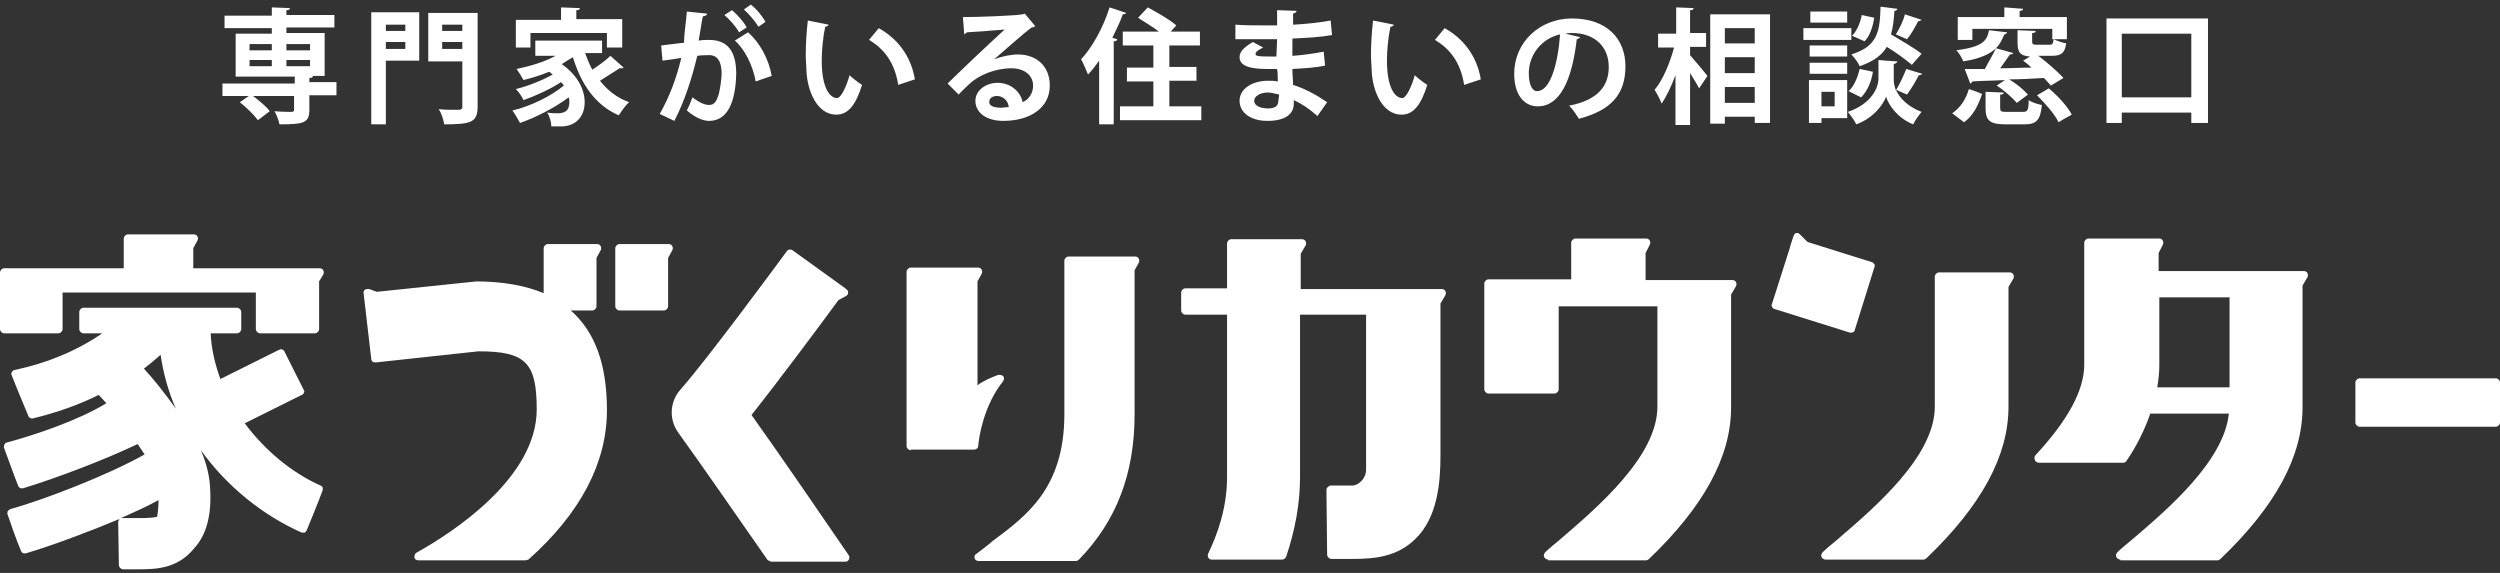
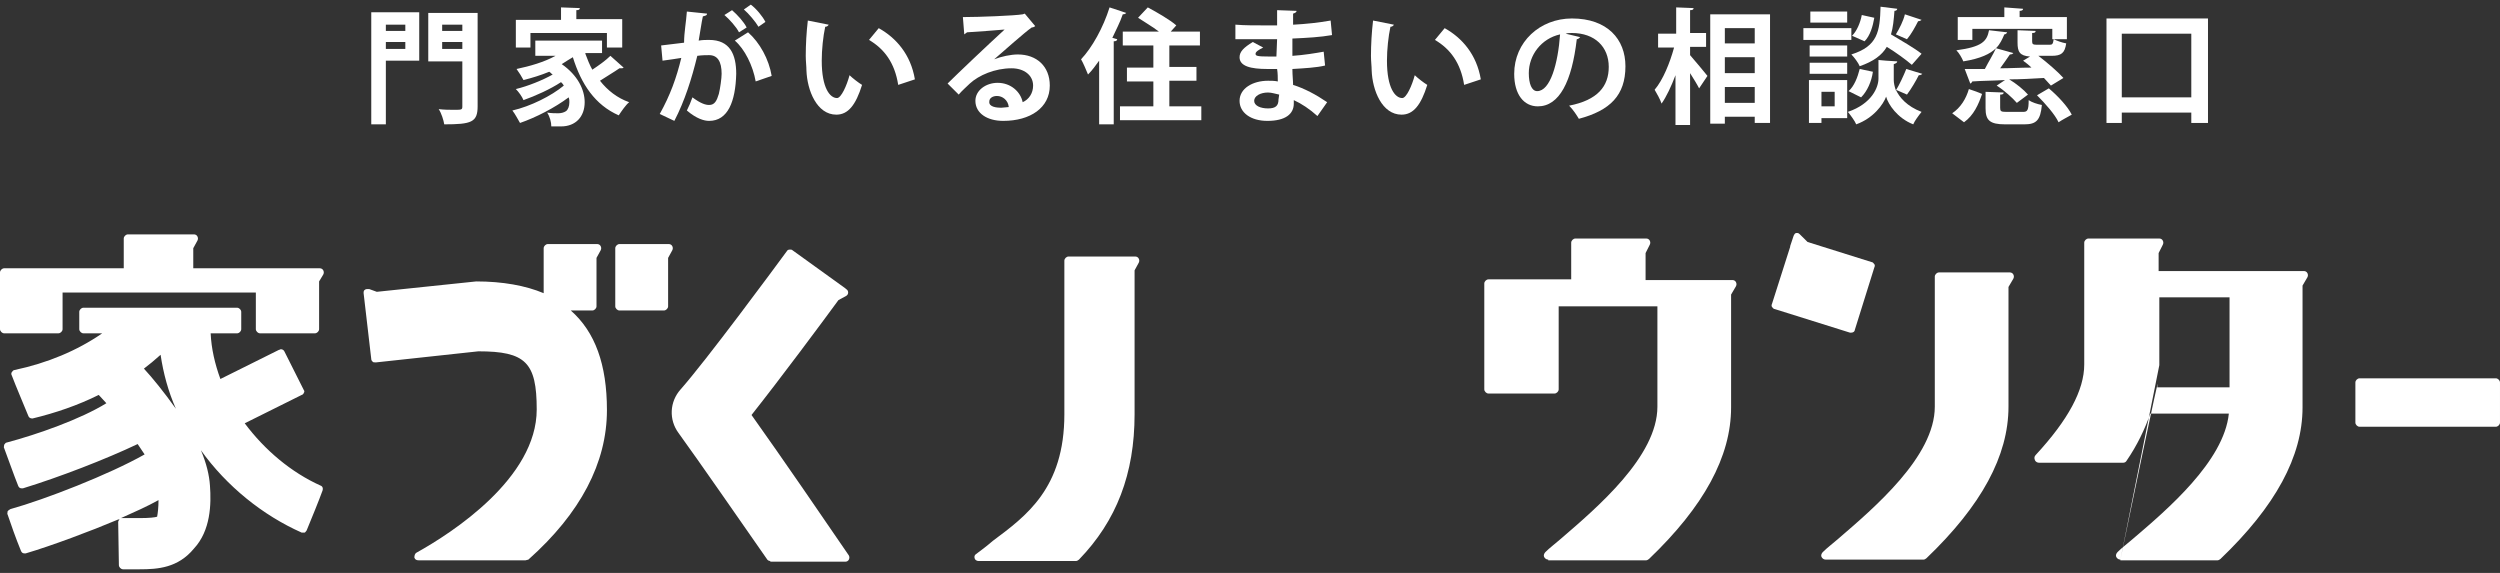
<svg xmlns="http://www.w3.org/2000/svg" width="240" height="55" viewBox="0 0 240 55" fill="none">
  <rect x="0" y="0" width="240" height="55" fill="#333333" stroke="none" />
  <path d="M226.518 40.968C226.317 40.968 226.117 40.768 226.117 40.569V36.716C226.117 36.517 226.317 36.317 226.518 36.317H239.599C239.799 36.317 239.999 36.517 239.999 36.716V40.569C239.999 40.768 239.799 40.968 239.599 40.968H226.518Z" fill="white" />
  <path d="M148.632 53.723C148.432 53.723 148.299 53.59 148.232 53.457C148.165 53.324 148.232 53.125 148.365 52.992C148.766 52.593 149.3 52.195 149.834 51.73C153.304 48.74 159.111 43.824 159.111 39.041V29.409H149.633V37.38C149.633 37.58 149.433 37.779 149.233 37.779H142.893C142.692 37.779 142.492 37.58 142.492 37.38V27.216C142.492 27.017 142.692 26.818 142.893 26.818H150.835V23.297C150.835 23.098 151.035 22.898 151.235 22.898H158.043C158.176 22.898 158.31 22.965 158.377 23.098C158.443 23.231 158.443 23.363 158.377 23.496L157.976 24.294V26.884H166.185H166.319C166.452 26.884 166.586 26.951 166.652 27.084C166.719 27.216 166.719 27.349 166.652 27.482L166.185 28.279V39.108C166.185 43.824 163.582 48.608 158.31 53.656C158.243 53.723 158.11 53.789 158.043 53.789H148.632V53.723Z" fill="white" />
  <path d="M73.948 53.856C73.815 53.856 73.681 53.789 73.615 53.656C70.878 49.737 67.207 44.422 65.138 41.566C64.204 40.304 64.271 38.576 65.339 37.381C67.808 34.59 74.282 25.822 75.55 24.094C75.617 23.961 75.75 23.961 75.884 23.961C75.95 23.961 76.017 23.961 76.084 24.028L81.156 27.682L81.223 27.748C81.356 27.814 81.423 27.947 81.423 28.08C81.423 28.213 81.356 28.346 81.223 28.412L80.489 28.811C78.887 31.003 74.883 36.384 72.146 39.839C75.083 43.957 79.221 50.003 81.49 53.324C81.557 53.457 81.557 53.59 81.49 53.723C81.423 53.856 81.29 53.922 81.156 53.922H73.948V53.856Z" fill="white" />
  <path d="M54.795 29.807H56.864C57.064 29.807 57.264 29.608 57.264 29.409V24.758L57.665 24.028C57.732 23.895 57.732 23.762 57.665 23.629C57.598 23.496 57.465 23.43 57.331 23.43H52.593C52.392 23.43 52.192 23.629 52.192 23.828V28.146C50.457 27.416 48.254 27.017 45.718 27.017L36.174 28.014L35.44 27.748C35.373 27.748 35.373 27.748 35.307 27.748C35.24 27.748 35.106 27.748 35.04 27.814C34.906 27.881 34.906 28.014 34.906 28.146L35.64 34.457C35.64 34.59 35.707 34.657 35.774 34.723C35.841 34.789 35.907 34.789 36.041 34.789C36.041 34.789 36.041 34.789 36.108 34.789L45.919 33.727C50.457 33.727 51.525 34.789 51.525 39.307C51.525 45.884 43.449 51.132 39.979 53.058C39.845 53.125 39.778 53.324 39.778 53.523C39.845 53.722 39.979 53.789 40.179 53.789H50.457C50.524 53.789 50.657 53.722 50.724 53.722C55.729 49.272 58.266 44.422 58.266 39.373C58.266 34.989 57.131 31.866 54.795 29.807Z" fill="white" />
  <path d="M59.467 29.807C59.267 29.807 59.066 29.608 59.066 29.409V23.828C59.066 23.629 59.267 23.43 59.467 23.43H64.205C64.339 23.43 64.472 23.496 64.539 23.629C64.606 23.762 64.606 23.895 64.539 24.028L64.139 24.758V29.409C64.139 29.608 63.938 29.807 63.738 29.807H59.467Z" fill="white" />
-   <path d="M116.327 53.723C116.194 53.723 116.06 53.656 115.994 53.523C115.927 53.391 115.927 53.258 115.994 53.125C116.794 51.464 117.796 48.873 117.796 45.817V30.206H113.791C113.591 30.206 113.391 30.007 113.391 29.807V28.08C113.391 27.881 113.591 27.681 113.791 27.681H117.796V23.363C117.796 23.164 117.996 22.965 118.196 22.965H125.004C125.137 22.965 125.27 23.031 125.337 23.164C125.404 23.297 125.404 23.43 125.337 23.563L124.87 24.36V27.748H138.418C138.552 27.748 138.685 27.814 138.752 27.947C138.819 28.08 138.819 28.213 138.752 28.346L138.285 29.143V43.758C138.285 46.282 138.018 49.67 135.882 51.73C134.147 53.457 131.945 53.656 129.876 53.656C129.609 53.656 129.141 53.656 128.875 53.656H128.541C128.274 53.656 128.074 53.656 127.807 53.656C127.606 53.656 127.406 53.457 127.406 53.258L127.339 47.013C127.339 46.88 127.406 46.814 127.473 46.747C127.54 46.681 127.673 46.614 127.74 46.614C128.14 46.614 128.541 46.614 128.875 46.614C129.141 46.614 129.542 46.614 129.809 46.614C130.41 46.614 131.144 45.95 131.144 45.087C131.144 44.954 131.144 44.821 131.144 44.688C131.144 44.422 131.144 44.09 131.144 43.758V30.206H124.803V45.817C124.803 48.342 124.336 50.866 123.468 53.457C123.402 53.59 123.268 53.723 123.068 53.723H116.327Z" fill="white" />
  <path d="M177.729 31.933C177.662 31.933 177.662 31.933 177.595 31.933L170.387 29.674C170.254 29.674 170.187 29.541 170.12 29.475C170.054 29.409 170.054 29.276 170.12 29.143L171.856 23.695V23.629L172.189 22.632C172.256 22.5 172.323 22.367 172.456 22.367H172.523C172.657 22.367 172.723 22.433 172.79 22.5L173.524 23.23L179.664 25.157C179.798 25.157 179.865 25.29 179.931 25.356C179.998 25.423 179.998 25.555 179.931 25.688L178.063 31.667C178.063 31.8 177.929 31.933 177.729 31.933Z" fill="white" />
  <path d="M175.263 53.722C175.062 53.722 174.929 53.59 174.862 53.457C174.795 53.324 174.862 53.125 174.996 52.992C175.396 52.593 175.93 52.194 176.464 51.73C179.934 48.74 185.741 43.824 185.741 39.041V26.552C185.741 26.353 185.941 26.153 186.141 26.153H192.949C193.082 26.153 193.216 26.22 193.283 26.353C193.349 26.485 193.349 26.618 193.283 26.751L192.815 27.548V39.041C192.815 43.758 190.213 48.541 184.94 53.59C184.873 53.656 184.74 53.722 184.673 53.722H175.263Z" fill="white" />
-   <path d="M203.558 53.723C203.357 53.723 203.224 53.59 203.157 53.457C203.09 53.324 203.157 53.125 203.291 52.992C203.691 52.593 204.225 52.195 204.759 51.73C208.029 48.94 213.502 44.289 213.969 39.706H206.427C205.894 41.234 205.159 42.761 204.158 44.223C204.092 44.356 203.958 44.422 203.825 44.422H195.749C195.615 44.422 195.415 44.356 195.349 44.157C195.282 44.024 195.282 43.824 195.415 43.692C198.552 40.303 200.087 37.447 200.087 34.989V23.297C200.087 23.098 200.287 22.898 200.488 22.898H207.295C207.429 22.898 207.562 22.965 207.629 23.098C207.696 23.231 207.696 23.363 207.629 23.496L207.228 24.294V26.021H221.177C221.311 26.021 221.444 26.087 221.511 26.22C221.578 26.353 221.578 26.486 221.511 26.619L221.044 27.416V39.108C221.044 43.824 218.441 48.608 213.168 53.656C213.102 53.723 212.968 53.789 212.901 53.789H203.558V53.723ZM207.295 35.055C207.295 35.72 207.228 36.384 207.095 37.181H214.036V28.545H207.295V35.055Z" fill="white" />
-   <path d="M87.432 43.226C87.231 43.226 87.031 43.027 87.031 42.828V26.087C87.031 25.888 87.231 25.689 87.432 25.689H93.906C94.039 25.689 94.172 25.755 94.239 25.888C94.306 26.021 94.306 26.154 94.239 26.286L93.839 27.017V36.982C94.373 36.583 95.107 36.251 95.841 35.985C95.908 35.985 95.908 35.985 95.975 35.985C96.108 35.985 96.242 36.052 96.308 36.118C96.442 36.251 96.375 36.45 96.308 36.583C94.439 38.908 93.972 41.964 93.906 42.828C93.906 43.027 93.705 43.16 93.505 43.16H87.432V43.226Z" fill="white" />
+   <path d="M203.558 53.723C203.357 53.723 203.224 53.59 203.157 53.457C203.09 53.324 203.157 53.125 203.291 52.992C203.691 52.593 204.225 52.195 204.759 51.73C208.029 48.94 213.502 44.289 213.969 39.706H206.427C205.894 41.234 205.159 42.761 204.158 44.223C204.092 44.356 203.958 44.422 203.825 44.422H195.749C195.615 44.422 195.415 44.356 195.349 44.157C195.282 44.024 195.282 43.824 195.415 43.692C198.552 40.303 200.087 37.447 200.087 34.989V23.297C200.087 23.098 200.287 22.898 200.488 22.898H207.295C207.429 22.898 207.562 22.965 207.629 23.098C207.696 23.231 207.696 23.363 207.629 23.496L207.228 24.294V26.021H221.177C221.311 26.021 221.444 26.087 221.511 26.22C221.578 26.353 221.578 26.486 221.511 26.619L221.044 27.416V39.108C221.044 43.824 218.441 48.608 213.168 53.656C213.102 53.723 212.968 53.789 212.901 53.789H203.558V53.723ZC207.295 35.72 207.228 36.384 207.095 37.181H214.036V28.545H207.295V35.055Z" fill="white" />
  <path d="M93.903 53.855C93.769 53.855 93.569 53.723 93.569 53.59C93.502 53.457 93.569 53.258 93.703 53.191C94.237 52.792 94.77 52.394 95.304 51.929C98.508 49.537 102.179 46.88 102.179 39.772V25.024C102.179 24.825 102.379 24.625 102.579 24.625H108.986C109.12 24.625 109.253 24.692 109.32 24.825C109.387 24.958 109.387 25.09 109.32 25.223L108.92 25.954V39.772C108.92 45.485 107.184 50.002 103.58 53.723C103.514 53.789 103.38 53.855 103.313 53.855H93.903Z" fill="white" />
  <path d="M24.961 31.999C24.761 31.999 24.561 31.8 24.561 31.601V28.08H6.007V31.601C6.007 31.8 5.806 31.999 5.606 31.999H0.4C0.2 31.999 0 31.8 0 31.601V26.153C0 25.954 0.2 25.755 0.4 25.755H11.88V22.898C11.88 22.699 12.08 22.5 12.28 22.5H18.621C18.754 22.5 18.888 22.566 18.954 22.699C19.021 22.832 19.021 22.965 18.954 23.097L18.554 23.828V25.755H30.701C30.834 25.755 30.968 25.821 31.035 25.954C31.101 26.087 31.101 26.22 31.035 26.352L30.634 27.017V27.083V31.601C30.634 31.8 30.434 31.999 30.234 31.999H24.961Z" fill="white" />
  <path d="M13.415 54.653C13.215 54.653 13.015 54.653 12.881 54.653H12.614C12.347 54.653 12.08 54.653 11.813 54.653C11.613 54.653 11.413 54.453 11.413 54.254L11.346 50.135C11.346 50.002 11.413 49.936 11.48 49.87C11.413 49.87 11.413 49.87 11.346 49.87C8.677 50.999 4.939 52.394 2.47 53.125C2.403 53.125 2.403 53.125 2.336 53.125C2.203 53.125 2.069 53.058 2.003 52.859C1.535 51.73 1.001 50.202 0.734 49.405C0.668 49.338 0.734 49.205 0.734 49.072C0.801 49.006 0.868 48.94 1.001 48.873C4.338 47.943 10.479 45.551 13.882 43.625C13.749 43.426 13.348 42.828 13.215 42.629C10.145 44.09 5.673 45.817 2.203 46.88C2.136 46.88 2.136 46.88 2.069 46.88C1.936 46.88 1.802 46.814 1.736 46.614C1.335 45.618 0.801 44.09 0.401 43.027C0.334 42.961 0.401 42.828 0.401 42.695C0.467 42.629 0.534 42.496 0.601 42.496C3.604 41.699 7.742 40.237 10.212 38.709C10.011 38.51 9.678 38.111 9.478 37.912C7.475 38.908 5.34 39.639 3.137 40.171H3.07C2.937 40.171 2.803 40.104 2.737 39.971C2.336 38.975 1.535 37.115 1.135 36.052C1.068 35.919 1.068 35.852 1.135 35.72C1.202 35.653 1.268 35.52 1.402 35.52C4.539 34.856 7.409 33.66 9.811 32H8.009C7.809 32 7.609 31.8 7.609 31.601V29.94C7.609 29.741 7.809 29.541 8.009 29.541H22.759C22.959 29.541 23.159 29.741 23.159 29.94V31.601C23.159 31.8 22.959 32 22.759 32H20.223C20.29 33.461 20.623 34.922 21.157 36.384L26.763 33.594C26.83 33.594 26.897 33.527 26.964 33.527C27.097 33.527 27.231 33.594 27.297 33.727L29.166 37.447C29.233 37.513 29.233 37.646 29.166 37.713C29.166 37.779 29.033 37.912 28.966 37.912L23.493 40.636C25.429 43.226 27.965 45.352 30.768 46.614C30.968 46.681 31.035 46.88 30.968 47.08C30.634 48.01 29.9 49.803 29.433 50.932C29.366 50.999 29.299 51.132 29.233 51.132C29.166 51.132 29.166 51.132 29.099 51.132C29.033 51.132 28.966 51.132 28.966 51.132C25.228 49.471 21.758 46.681 19.288 43.226C19.822 44.489 20.089 45.618 20.156 46.614C20.29 48.408 20.223 50.932 18.621 52.66C17.086 54.52 15.15 54.653 13.415 54.653ZM15.217 48.01C14.149 48.607 12.948 49.139 11.613 49.737C11.68 49.737 11.68 49.737 11.747 49.737H11.947C12.214 49.737 12.481 49.737 12.681 49.737H12.748C12.948 49.737 13.148 49.737 13.415 49.737C14.35 49.737 14.883 49.67 15.084 49.604C15.15 49.272 15.217 48.674 15.217 48.01ZM15.417 34.059C14.817 34.59 14.35 34.989 13.816 35.388C14.617 36.251 15.751 37.646 16.886 39.24C16.152 37.58 15.684 35.852 15.417 34.059Z" fill="white" />
-   <path d="M32.301 7.951V9.147H29.698V10.542C29.698 11.804 29.164 11.937 26.828 11.937C26.762 11.538 26.561 11.073 26.361 10.675C27.028 10.741 27.763 10.741 27.963 10.741C28.163 10.741 28.23 10.675 28.23 10.542V9.213H24.292C24.893 9.678 25.56 10.21 25.894 10.675L24.759 11.538C24.425 11.073 23.691 10.343 23.024 9.811L23.892 9.213H21.355V8.017H28.297V7.353H22.623V3.234H26.094V2.703H21.556V1.507H26.094V0.71L27.829 0.776C27.829 0.909 27.763 0.976 27.496 0.976V1.441H32.101V2.636H27.496V3.168H31.166V7.287H30.032C30.032 7.42 29.965 7.486 29.698 7.486V7.885H32.301V7.951ZM23.958 4.231V4.829H26.094V4.231H23.958ZM23.958 5.759V6.357H26.094V5.759H23.958ZM29.765 4.231H27.496V4.829H29.765V4.231ZM29.765 6.357V5.759H27.496V6.357H29.765Z" fill="white" />
  <path d="M40.246 1.175V5.826H37.042V11.937H35.641V1.175H40.246ZM38.911 2.371H37.042V2.969H38.911V2.371ZM37.042 4.696H38.911V4.032H37.042V4.696ZM45.852 1.175V10.21C45.852 11.738 45.251 11.937 42.648 11.937C42.582 11.539 42.381 10.874 42.114 10.476C42.648 10.542 43.182 10.542 43.583 10.542C44.317 10.542 44.384 10.542 44.384 10.21V5.892H41.113V1.242H45.852V1.175ZM44.384 2.371H42.448V2.969H44.384V2.371ZM42.448 4.696H44.384V4.032H42.448V4.696Z" fill="white" />
  <path d="M56.195 5.161C56.395 5.692 56.596 6.224 56.863 6.689C57.463 6.29 58.131 5.825 58.598 5.36L59.866 6.49C59.799 6.556 59.733 6.556 59.599 6.556C59.532 6.556 59.532 6.556 59.466 6.556C58.998 6.888 58.197 7.353 57.597 7.752C58.331 8.682 59.265 9.413 60.4 9.811C60.066 10.077 59.666 10.675 59.399 11.073C57.13 10.077 55.795 8.084 54.994 5.493C54.66 5.692 54.327 5.892 53.926 6.157C55.461 7.22 56.129 8.615 56.129 9.811C56.129 11.206 55.261 12.136 53.859 12.136C53.592 12.136 53.259 12.136 52.925 12.136C52.925 11.738 52.791 11.206 52.525 10.808C52.925 10.874 53.325 10.874 53.592 10.874C53.859 10.874 54.126 10.808 54.327 10.675C54.527 10.542 54.66 10.21 54.66 9.811C54.66 9.678 54.66 9.545 54.593 9.346C53.259 10.343 51.457 11.273 49.922 11.804C49.721 11.472 49.455 10.94 49.188 10.608C50.923 10.21 52.925 9.213 54.126 8.217C54.06 8.084 53.993 8.017 53.859 7.885C52.858 8.549 51.39 9.213 50.255 9.612C50.122 9.28 49.788 8.815 49.521 8.549C50.656 8.283 52.124 7.685 53.059 7.154C52.925 7.087 52.858 6.955 52.725 6.888C51.924 7.22 51.056 7.486 50.255 7.685C50.122 7.42 49.788 6.888 49.588 6.622C50.856 6.357 52.258 5.958 53.325 5.36H51.39V3.899H57.797V5.094H56.195V5.161ZM50.923 3.168V4.563H49.521V1.906H53.859V0.71L55.661 0.776C55.661 0.909 55.595 0.976 55.328 0.976V1.839H59.733V4.563H58.264V3.168H50.923Z" fill="white" />
  <path d="M67.874 1.308C67.874 1.507 67.674 1.507 67.474 1.574C67.34 2.172 67.207 3.168 67.073 3.899C67.407 3.832 67.808 3.832 68.075 3.832C70.077 3.832 70.677 5.227 70.677 7.088C70.611 9.745 69.876 11.605 68.075 11.605C67.607 11.605 66.873 11.406 65.939 10.608C66.139 10.21 66.339 9.745 66.473 9.346C67.274 9.944 67.741 10.077 68.075 10.077C68.609 10.077 68.809 9.678 69.009 9.014C69.142 8.483 69.276 7.486 69.276 7.088C69.276 5.892 68.875 5.294 68.075 5.294C67.808 5.294 67.407 5.294 66.94 5.36C66.406 7.553 65.739 9.678 64.737 11.605L63.336 10.941C64.337 9.147 64.938 7.486 65.405 5.56C65.004 5.626 64.137 5.759 63.603 5.825L63.469 4.364L65.672 4.098C65.672 3.102 65.872 2.105 65.939 1.109L67.874 1.308ZM70.944 3.102C70.677 2.57 70.01 1.839 69.543 1.441L70.277 0.976C70.811 1.441 71.412 2.105 71.678 2.637L70.944 3.102ZM72.546 7.818C72.279 6.29 71.478 4.696 70.544 3.899L71.812 3.102C72.947 4.098 73.814 5.692 74.081 7.287L72.546 7.818ZM72.813 2.57C72.546 2.105 71.879 1.308 71.412 0.909L72.079 0.444C72.613 0.843 73.214 1.574 73.481 2.105L72.813 2.57Z" fill="white" />
  <path d="M79.554 2.371C79.487 2.504 79.354 2.57 79.22 2.57C79.02 3.5 78.887 4.762 78.887 5.825C78.887 8.482 79.688 9.413 80.355 9.413C80.755 9.413 81.289 8.217 81.556 7.22C81.823 7.486 82.424 7.951 82.758 8.15C82.157 10.077 81.423 11.007 80.288 11.007C78.419 11.007 77.485 8.682 77.418 6.755C77.418 6.357 77.352 5.892 77.352 5.36C77.352 4.297 77.418 3.102 77.552 1.972L79.554 2.371ZM86.228 8.15C85.894 6.024 84.893 4.696 83.425 3.832L84.359 2.703C86.028 3.633 87.429 5.227 87.83 7.619L86.228 8.15Z" fill="white" />
  <path d="M95.44 5.693C96.108 5.427 97.042 5.228 97.71 5.228C99.512 5.228 100.78 6.357 100.78 8.217C100.78 10.343 98.911 11.605 96.308 11.605C94.773 11.605 93.638 10.874 93.638 9.678C93.638 8.682 94.639 7.951 95.774 7.951C97.042 7.951 97.977 8.815 98.177 9.811C98.777 9.546 99.178 8.948 99.178 8.217C99.178 7.221 98.31 6.556 97.109 6.556C95.507 6.556 93.972 7.221 93.105 8.018C92.838 8.283 92.304 8.748 92.037 9.081L90.969 8.018C91.836 7.154 94.84 4.298 96.442 2.836C95.841 2.902 93.772 3.035 92.838 3.102C92.771 3.168 92.637 3.235 92.57 3.301L92.437 1.64C93.972 1.64 97.376 1.507 98.177 1.375L98.377 1.308L99.378 2.504C99.311 2.57 99.178 2.637 99.044 2.637C98.377 3.102 96.442 4.829 95.44 5.693ZM96.108 10.343C96.308 10.343 96.709 10.276 96.842 10.276C96.775 9.612 96.241 9.213 95.707 9.213C95.307 9.213 94.973 9.413 94.973 9.745C94.906 10.276 95.707 10.343 96.108 10.343Z" fill="white" />
  <path d="M105.517 5.825C105.183 6.29 104.849 6.755 104.449 7.154C104.315 6.822 103.981 6.024 103.781 5.692C104.849 4.563 105.917 2.636 106.518 0.71L108.119 1.241C108.053 1.308 107.986 1.374 107.786 1.374C107.519 2.171 107.118 2.902 106.785 3.633L107.252 3.766C107.252 3.899 107.118 3.965 106.918 3.965V11.937H105.517V5.825ZM112.191 10.21H115.327V11.538H107.519V10.21H110.722V7.818H108.186V6.49H110.722V4.364H107.786V3.035H111.256C110.656 2.57 109.855 2.105 109.254 1.706L110.188 0.71C111.056 1.175 112.324 1.906 112.925 2.437L112.391 3.035H115.194V4.364H112.257V6.423H114.86V7.752H112.257V10.21H112.191Z" fill="white" />
  <path d="M118.664 2.371C119.399 2.438 120.533 2.438 121.468 2.438C121.868 2.438 122.268 2.438 122.602 2.438C122.602 1.906 122.602 1.308 122.602 0.976L124.471 1.043C124.471 1.175 124.337 1.242 124.137 1.308V2.371C125.405 2.305 126.607 2.172 127.741 1.973L127.875 3.368C126.74 3.567 125.539 3.633 124.07 3.7C124.07 4.231 124.07 4.829 124.07 5.361C125.138 5.294 126.34 5.095 127.074 4.962L127.207 6.291C126.406 6.49 125.205 6.556 124.07 6.623C124.07 7.221 124.137 7.752 124.137 8.151C125.205 8.483 126.34 9.081 127.407 9.811L126.473 11.14C125.739 10.476 124.938 9.944 124.204 9.612V9.944C124.204 10.941 123.403 11.605 121.668 11.605C120.066 11.605 118.998 10.808 118.998 9.679C118.998 8.483 120.266 7.752 121.734 7.752C122.068 7.752 122.335 7.752 122.669 7.819C122.669 7.486 122.669 7.021 122.602 6.623C122.268 6.623 121.935 6.623 121.668 6.623C120.066 6.623 118.998 6.357 118.998 5.493C118.998 4.962 119.399 4.563 120.266 4.032L121.267 4.563C120.867 4.763 120.533 4.962 120.533 5.161C120.533 5.361 120.667 5.427 121.868 5.427C122.068 5.427 122.268 5.427 122.535 5.427L122.602 3.766C122.202 3.766 121.801 3.766 121.401 3.766C120.6 3.766 119.332 3.766 118.598 3.766V2.371H118.664ZM122.802 9.081C122.469 9.014 122.068 8.881 121.734 8.881C121 8.881 120.4 9.214 120.4 9.679C120.4 10.144 121 10.409 121.734 10.409C122.469 10.409 122.736 10.144 122.736 9.546L122.802 9.081Z" fill="white" />
  <path d="M133.816 2.371C133.749 2.504 133.616 2.57 133.482 2.57C133.282 3.5 133.148 4.762 133.148 5.825C133.148 8.482 133.949 9.413 134.617 9.413C135.017 9.413 135.551 8.217 135.818 7.22C136.085 7.486 136.686 7.951 137.019 8.15C136.419 10.077 135.684 11.007 134.55 11.007C132.681 11.007 131.747 8.682 131.68 6.755C131.68 6.357 131.613 5.892 131.613 5.36C131.613 4.297 131.68 3.102 131.814 1.972L133.816 2.371ZM140.557 8.15C140.223 6.024 139.222 4.696 137.753 3.832L138.688 2.703C140.356 3.633 141.758 5.227 142.158 7.619L140.557 8.15Z" fill="white" />
  <path d="M151.704 3.567C151.637 3.633 151.503 3.766 151.37 3.766C150.903 7.818 149.701 10.21 147.632 10.21C146.298 10.21 145.363 9.08 145.363 7.087C145.363 4.032 147.833 1.773 150.903 1.773C154.307 1.773 156.042 3.766 156.042 6.357C156.042 9.147 154.574 10.608 151.57 11.405C151.37 11.073 151.036 10.542 150.636 10.143C153.372 9.612 154.44 8.283 154.44 6.423C154.44 4.497 153.105 3.168 150.903 3.168C150.703 3.168 150.502 3.168 150.302 3.234L151.704 3.567ZM149.768 3.301C147.966 3.699 146.765 5.294 146.765 7.021C146.765 8.018 147.032 8.748 147.566 8.748C148.834 8.748 149.568 6.091 149.768 3.301Z" fill="white" />
  <path d="M162.248 4.563V5.294C162.648 5.759 163.716 7.021 163.916 7.287L163.115 8.482C162.915 8.084 162.581 7.552 162.248 7.021V12.003H160.846V7.22C160.446 8.283 159.978 9.28 159.511 9.944C159.378 9.545 159.044 8.947 158.844 8.615C159.645 7.685 160.312 6.024 160.712 4.563H159.177V3.234H160.913V0.71L162.581 0.776C162.581 0.909 162.514 0.976 162.248 0.976V3.168H163.783V4.497H162.248V4.563ZM164.25 1.374H169.923V11.804H168.454V11.206H165.585V11.87H164.183V1.374H164.25ZM168.454 2.703H165.585V4.164H168.454V2.703ZM168.454 5.493H165.585V7.021H168.454V5.493ZM165.585 9.878H168.454V8.35H165.585V9.878Z" fill="white" />
  <path d="M177.73 2.703V3.832H173.125V2.703H177.73ZM177.33 7.685V11.339H174.86V11.804H173.659V7.685H177.33ZM177.33 4.364V5.427H173.726V4.364H177.33ZM173.726 7.087V6.025H177.33V7.087H173.726ZM177.33 1.109V2.171H173.792V1.109H177.33ZM176.128 8.815H174.86V10.21H176.128V8.815ZM184.538 7.087C184.471 7.154 184.404 7.22 184.204 7.22C183.937 7.752 183.47 8.549 183.069 9.08L182.002 8.615C182.335 9.346 183.069 10.21 184.471 10.741C184.204 11.073 183.804 11.605 183.67 11.937C182.135 11.339 181.267 10.01 181.067 9.28C180.8 10.01 179.866 11.339 178.197 11.937C178.064 11.605 177.663 11.073 177.396 10.741C179.732 9.944 180.333 8.35 180.333 7.552V5.759L181.067 5.825L182.135 5.892C182.135 6.025 182.002 6.091 181.801 6.157V7.685C181.801 7.951 181.868 8.283 182.002 8.682C182.335 8.15 182.736 7.287 183.003 6.622L184.538 7.087ZM179.799 6.888C179.666 7.818 179.265 8.748 178.665 9.346L177.463 8.748C177.997 8.283 178.331 7.42 178.531 6.622L179.799 6.888ZM182.135 0.843C182.135 0.976 182.002 1.042 181.868 1.042C181.801 1.906 181.735 2.637 181.534 3.301C182.535 3.899 183.804 4.629 184.471 5.161L183.537 6.224C183.003 5.759 182.002 5.028 181.134 4.497C180.667 5.294 179.866 5.892 178.531 6.357C178.398 6.025 177.997 5.493 177.73 5.227C180.266 4.43 180.466 3.035 180.533 0.644L182.135 0.843ZM177.797 3.434C178.264 2.969 178.598 2.171 178.731 1.441L179.933 1.706C179.799 2.504 179.532 3.434 178.998 3.965L177.797 3.434ZM184.471 1.906C184.404 1.972 184.271 2.039 184.137 2.039C183.87 2.57 183.47 3.301 183.069 3.766L182.002 3.301C182.335 2.769 182.736 1.972 182.869 1.374L184.471 1.906Z" fill="white" />
  <path d="M187.41 10.874C188.211 10.343 188.745 9.479 189.012 8.549C190.213 8.947 190.213 9.014 190.28 9.014C189.946 10.01 189.479 11.073 188.545 11.738L187.41 10.874ZM191.615 4.629C191.081 5.161 190.147 5.626 188.478 5.892C188.345 5.559 188.078 5.094 187.811 4.829C190.28 4.497 190.747 3.965 190.947 2.902L192.683 3.102C192.683 3.168 192.549 3.301 192.416 3.301C192.215 3.766 192.015 4.231 191.615 4.629L193.283 5.094C193.217 5.161 193.15 5.227 192.95 5.227C192.683 5.626 192.349 6.091 192.015 6.556C192.95 6.556 194.018 6.49 195.019 6.49C194.752 6.224 194.485 6.024 194.218 5.825L194.885 5.427C193.884 5.36 193.684 4.962 193.684 4.098V2.902L195.419 2.969C195.419 3.102 195.352 3.168 195.085 3.168V3.965C195.085 4.231 195.152 4.297 195.553 4.297H196.754C197.021 4.297 197.088 4.231 197.154 3.766C197.421 3.899 197.955 4.098 198.356 4.164C198.222 5.094 197.888 5.36 196.954 5.36H195.686C196.554 6.024 197.555 6.888 198.089 7.486L196.887 8.217C196.687 8.017 196.487 7.752 196.22 7.486C195.085 7.552 193.951 7.619 192.883 7.619C193.55 8.017 194.284 8.615 194.685 9.08L193.617 9.878C193.217 9.413 192.416 8.682 191.682 8.217L192.482 7.685C191.281 7.752 190.213 7.752 189.346 7.818C189.279 7.951 189.212 8.017 189.145 8.017L188.612 6.622C189.145 6.622 189.813 6.622 190.547 6.622C190.881 5.958 191.348 5.227 191.615 4.629ZM189.346 3.832H187.944V1.64H192.416V0.71L194.218 0.843C194.218 0.976 194.084 1.042 193.884 1.042V1.64H198.422V3.766H197.021V2.769H189.346V3.832ZM194.218 10.741C194.618 10.741 194.752 10.608 194.752 9.612C195.019 9.811 195.619 10.01 196.02 10.077C195.886 11.538 195.486 11.937 194.351 11.937H192.482C191.014 11.937 190.614 11.538 190.614 10.409V8.815L192.349 8.881C192.349 9.014 192.282 9.08 192.015 9.08V10.343C192.015 10.675 192.082 10.741 192.616 10.741H194.218ZM196.687 8.482C197.555 9.213 198.489 10.21 198.89 11.007C198.422 11.273 198.022 11.472 197.622 11.738C197.288 11.007 196.353 9.944 195.553 9.147L196.687 8.482Z" fill="white" />
  <path d="M202.223 1.773H211.967V11.804H210.365V10.808H203.691V11.804H202.223V1.773ZM203.691 9.346H210.365V3.234H203.691V9.346Z" fill="white" />
</svg>